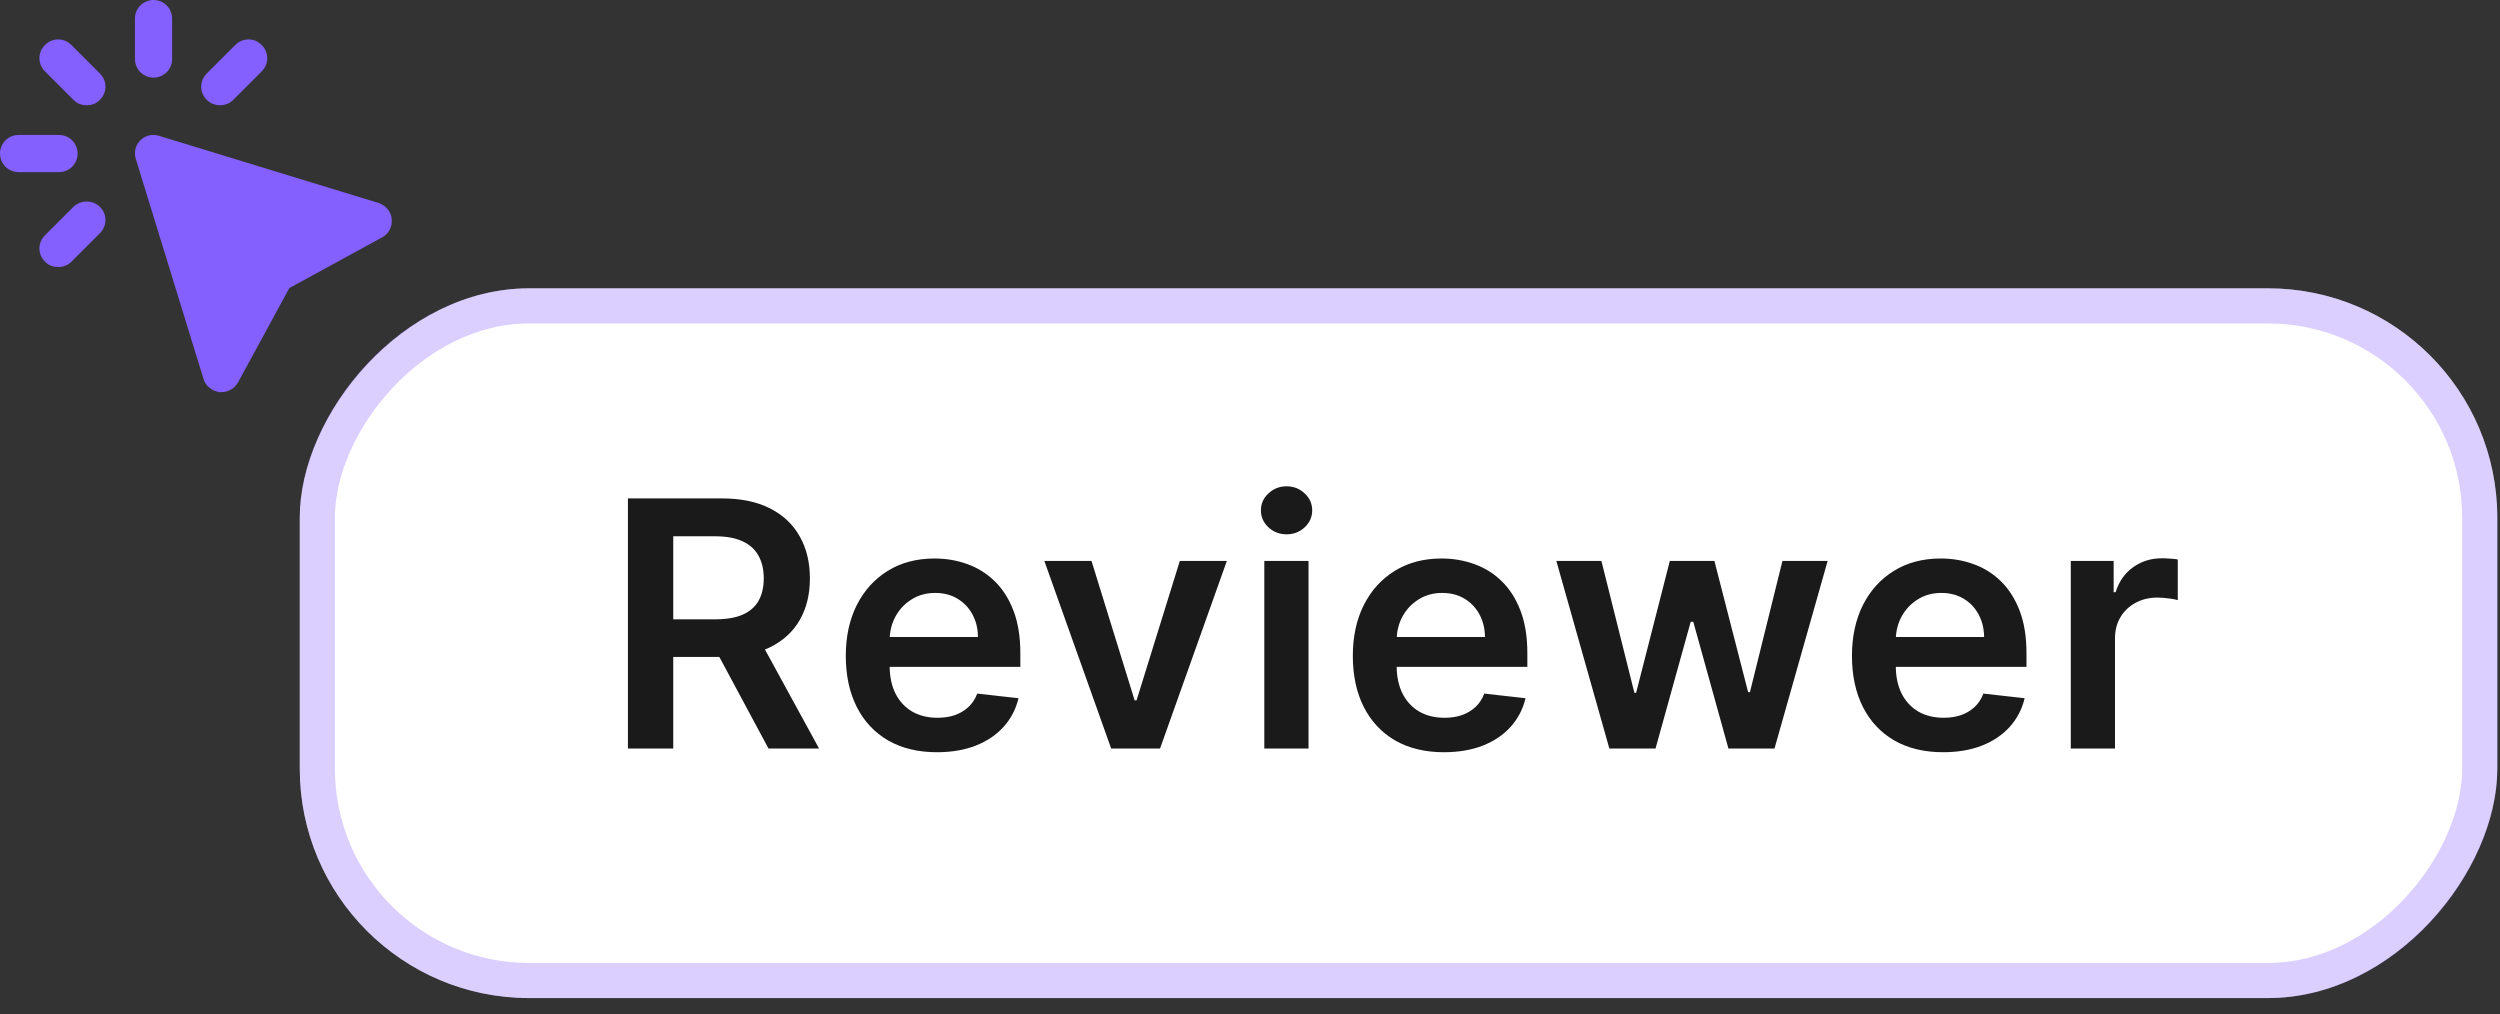
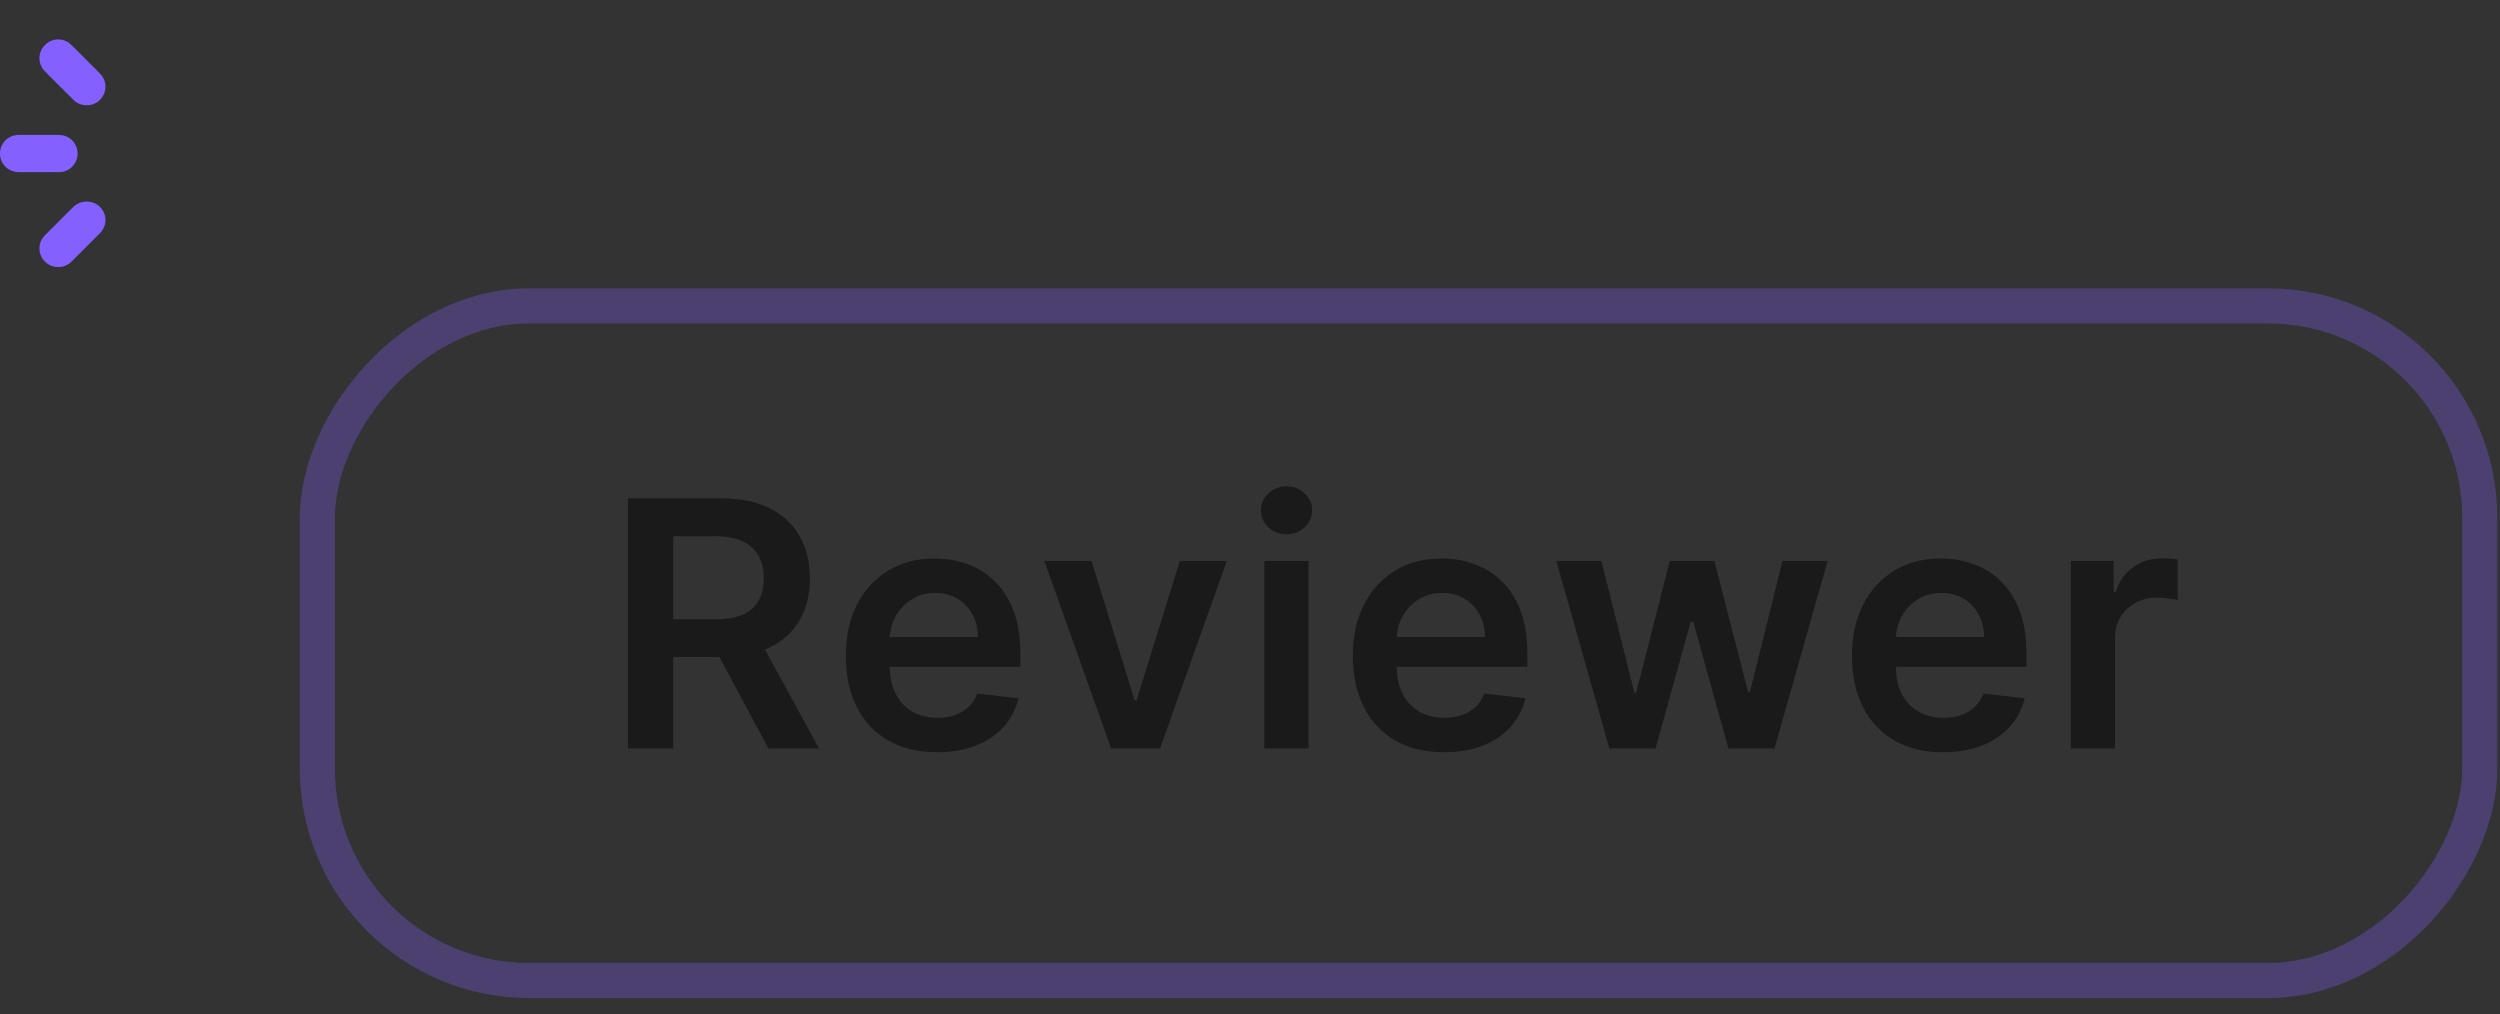
<svg xmlns="http://www.w3.org/2000/svg" width="138" height="56" viewBox="0 0 138 56" fill="none">
  <rect x="0" y="0" width="138" height="56" fill="#333333" stroke="none" />
-   <path d="M20.915 11.209L8.772 7.496C8.407 7.382 8.02 7.473 7.746 7.746C7.473 8.02 7.382 8.407 7.496 8.772L11.232 20.915C11.346 21.302 11.711 21.599 12.121 21.644H12.235C12.599 21.644 12.964 21.439 13.146 21.097L15.971 15.903L21.097 13.101C21.462 12.896 21.667 12.508 21.621 12.098C21.599 11.688 21.302 11.346 20.915 11.209L20.915 11.209Z" fill="#8360FF" />
  <path d="M3.941 2.483C3.531 2.073 2.893 2.073 2.483 2.483C2.073 2.893 2.073 3.531 2.483 3.941L4.055 5.514C4.26 5.719 4.511 5.81 4.785 5.81C5.058 5.81 5.309 5.719 5.514 5.514C5.924 5.104 5.924 4.465 5.514 4.055L3.941 2.483Z" fill="#8360FF" />
  <path d="M4.283 8.475C4.283 7.906 3.828 7.45 3.258 7.45H1.025C0.456 7.45 0 7.906 0 8.475C0 9.045 0.456 9.501 1.025 9.501H3.258C3.828 9.501 4.283 9.045 4.283 8.475Z" fill="#8360FF" />
  <path d="M4.055 11.415L2.483 12.987C2.073 13.397 2.073 14.035 2.483 14.445C2.688 14.65 2.939 14.741 3.212 14.741C3.486 14.741 3.736 14.65 3.942 14.445L5.514 12.873C5.924 12.463 5.924 11.825 5.514 11.415C5.104 11.027 4.466 11.027 4.055 11.415Z" fill="#8360FF" />
-   <path d="M12.143 5.809C12.417 5.809 12.667 5.718 12.873 5.513L14.445 3.941C14.855 3.531 14.855 2.893 14.445 2.483C14.035 2.073 13.397 2.073 12.986 2.483L11.414 4.055C11.004 4.465 11.004 5.103 11.414 5.513C11.62 5.718 11.893 5.809 12.143 5.809Z" fill="#8360FF" />
-   <path d="M8.475 4.283C9.045 4.283 9.501 3.828 9.501 3.258V1.025C9.501 0.456 9.045 0 8.475 0C7.906 0 7.45 0.456 7.45 1.025V3.258C7.45 3.828 7.906 4.283 8.475 4.283Z" fill="#8360FF" />
-   <rect width="121.303" height="39.177" rx="12.658" transform="matrix(-1 0 0 1 137.85 15.916)" fill="white" />
  <rect x="-0.97" y="0.97" width="119.363" height="37.238" rx="11.688" transform="matrix(-1 0 0 1 135.911 15.916)" stroke="#8360FF" stroke-opacity="0.3" stroke-width="1.939" />
  <path d="M34.661 41.32V27.512H39.839C40.9 27.512 41.79 27.696 42.509 28.065C43.233 28.433 43.779 28.95 44.148 29.616C44.521 30.276 44.707 31.047 44.707 31.928C44.707 32.814 44.518 33.582 44.141 34.234C43.768 34.881 43.217 35.383 42.489 35.738C41.761 36.088 40.866 36.264 39.806 36.264H36.117V34.187H39.468C40.089 34.187 40.597 34.102 40.992 33.931C41.388 33.755 41.68 33.501 41.869 33.169C42.062 32.832 42.159 32.418 42.159 31.928C42.159 31.438 42.062 31.02 41.869 30.674C41.675 30.323 41.381 30.058 40.985 29.878C40.59 29.694 40.08 29.602 39.455 29.602H37.163V41.32H34.661ZM41.794 35.063L45.213 41.32H42.422L39.064 35.063H41.794ZM51.718 41.523C50.68 41.523 49.783 41.307 49.028 40.875C48.277 40.439 47.7 39.824 47.295 39.028C46.891 38.228 46.688 37.286 46.688 36.203C46.688 35.138 46.891 34.203 47.295 33.398C47.704 32.589 48.275 31.96 49.008 31.51C49.74 31.056 50.601 30.829 51.59 30.829C52.228 30.829 52.831 30.933 53.397 31.139C53.968 31.342 54.471 31.656 54.907 32.083C55.348 32.51 55.694 33.054 55.946 33.715C56.197 34.371 56.323 35.153 56.323 36.061V36.81H47.834V35.164H53.983C53.979 34.697 53.878 34.281 53.68 33.917C53.482 33.549 53.206 33.259 52.851 33.047C52.5 32.836 52.091 32.73 51.624 32.73C51.125 32.73 50.687 32.852 50.309 33.095C49.931 33.333 49.637 33.648 49.426 34.039C49.219 34.425 49.113 34.85 49.109 35.313V36.749C49.109 37.351 49.219 37.868 49.439 38.3C49.659 38.727 49.967 39.055 50.363 39.284C50.758 39.509 51.221 39.621 51.752 39.621C52.107 39.621 52.428 39.572 52.716 39.473C53.004 39.37 53.253 39.219 53.464 39.021C53.676 38.823 53.835 38.578 53.943 38.286L56.222 38.542C56.078 39.145 55.804 39.671 55.399 40.12C54.999 40.565 54.487 40.911 53.862 41.158C53.237 41.401 52.523 41.523 51.718 41.523ZM67.722 30.964L64.034 41.32H61.337L57.648 30.964H60.251L62.631 38.657H62.739L65.126 30.964H67.722ZM69.79 41.32V30.964H72.231V41.32H69.79ZM71.017 29.494C70.631 29.494 70.298 29.366 70.019 29.11C69.741 28.849 69.602 28.537 69.602 28.173C69.602 27.804 69.741 27.492 70.019 27.235C70.298 26.975 70.631 26.844 71.017 26.844C71.408 26.844 71.741 26.975 72.015 27.235C72.294 27.492 72.433 27.804 72.433 28.173C72.433 28.537 72.294 28.849 72.015 29.11C71.741 29.366 71.408 29.494 71.017 29.494ZM79.705 41.523C78.667 41.523 77.77 41.307 77.015 40.875C76.264 40.439 75.687 39.824 75.282 39.028C74.878 38.228 74.676 37.286 74.676 36.203C74.676 35.138 74.878 34.203 75.282 33.398C75.691 32.589 76.262 31.96 76.995 31.51C77.728 31.056 78.588 30.829 79.577 30.829C80.216 30.829 80.818 30.933 81.384 31.139C81.955 31.342 82.459 31.656 82.894 32.083C83.335 32.51 83.681 33.054 83.933 33.715C84.185 34.371 84.31 35.153 84.31 36.061V36.81H75.822V35.164H81.971C81.966 34.697 81.865 34.281 81.667 33.917C81.47 33.549 81.193 33.259 80.838 33.047C80.487 32.836 80.079 32.73 79.611 32.73C79.112 32.73 78.674 32.852 78.296 33.095C77.919 33.333 77.624 33.648 77.413 34.039C77.206 34.425 77.101 34.85 77.096 35.313V36.749C77.096 37.351 77.206 37.868 77.427 38.3C77.647 38.727 77.955 39.055 78.35 39.284C78.746 39.509 79.209 39.621 79.739 39.621C80.094 39.621 80.416 39.572 80.703 39.473C80.991 39.37 81.24 39.219 81.452 39.021C81.663 38.823 81.823 38.578 81.93 38.286L84.209 38.542C84.066 39.145 83.791 39.671 83.387 40.12C82.987 40.565 82.474 40.911 81.85 41.158C81.225 41.401 80.51 41.523 79.705 41.523ZM88.837 41.32L85.91 30.964H88.398L90.219 38.246H90.313L92.174 30.964H94.635L96.496 38.205H96.597L98.391 30.964H100.885L97.952 41.32H95.41L93.469 34.322H93.327L91.385 41.32H88.837ZM107.257 41.523C106.219 41.523 105.322 41.307 104.567 40.875C103.816 40.439 103.239 39.824 102.834 39.028C102.43 38.228 102.228 37.286 102.228 36.203C102.228 35.138 102.43 34.203 102.834 33.398C103.243 32.589 103.814 31.96 104.547 31.51C105.28 31.056 106.14 30.829 107.129 30.829C107.768 30.829 108.37 30.933 108.936 31.139C109.507 31.342 110.01 31.656 110.446 32.083C110.887 32.51 111.233 33.054 111.485 33.715C111.737 34.371 111.862 35.153 111.862 36.061V36.81H103.374V35.164H109.523C109.518 34.697 109.417 34.281 109.219 33.917C109.022 33.549 108.745 33.259 108.39 33.047C108.039 32.836 107.63 32.73 107.163 32.73C106.664 32.73 106.226 32.852 105.848 33.095C105.471 33.333 105.176 33.648 104.965 34.039C104.758 34.425 104.653 34.85 104.648 35.313V36.749C104.648 37.351 104.758 37.868 104.978 38.3C105.199 38.727 105.507 39.055 105.902 39.284C106.298 39.509 106.761 39.621 107.291 39.621C107.646 39.621 107.968 39.572 108.255 39.473C108.543 39.37 108.792 39.219 109.004 39.021C109.215 38.823 109.374 38.578 109.482 38.286L111.761 38.542C111.617 39.145 111.343 39.671 110.939 40.12C110.539 40.565 110.026 40.911 109.401 41.158C108.777 41.401 108.062 41.523 107.257 41.523ZM114.307 41.32V30.964H116.674V32.69H116.781C116.97 32.092 117.294 31.631 117.752 31.308C118.215 30.98 118.743 30.816 119.337 30.816C119.472 30.816 119.622 30.822 119.789 30.836C119.959 30.845 120.101 30.861 120.213 30.883V33.128C120.11 33.092 119.946 33.061 119.721 33.034C119.501 33.002 119.287 32.987 119.081 32.987C118.636 32.987 118.236 33.083 117.88 33.277C117.53 33.465 117.253 33.728 117.051 34.066C116.849 34.403 116.748 34.791 116.748 35.232V41.32H114.307Z" fill="#1A1A1A" />
</svg>